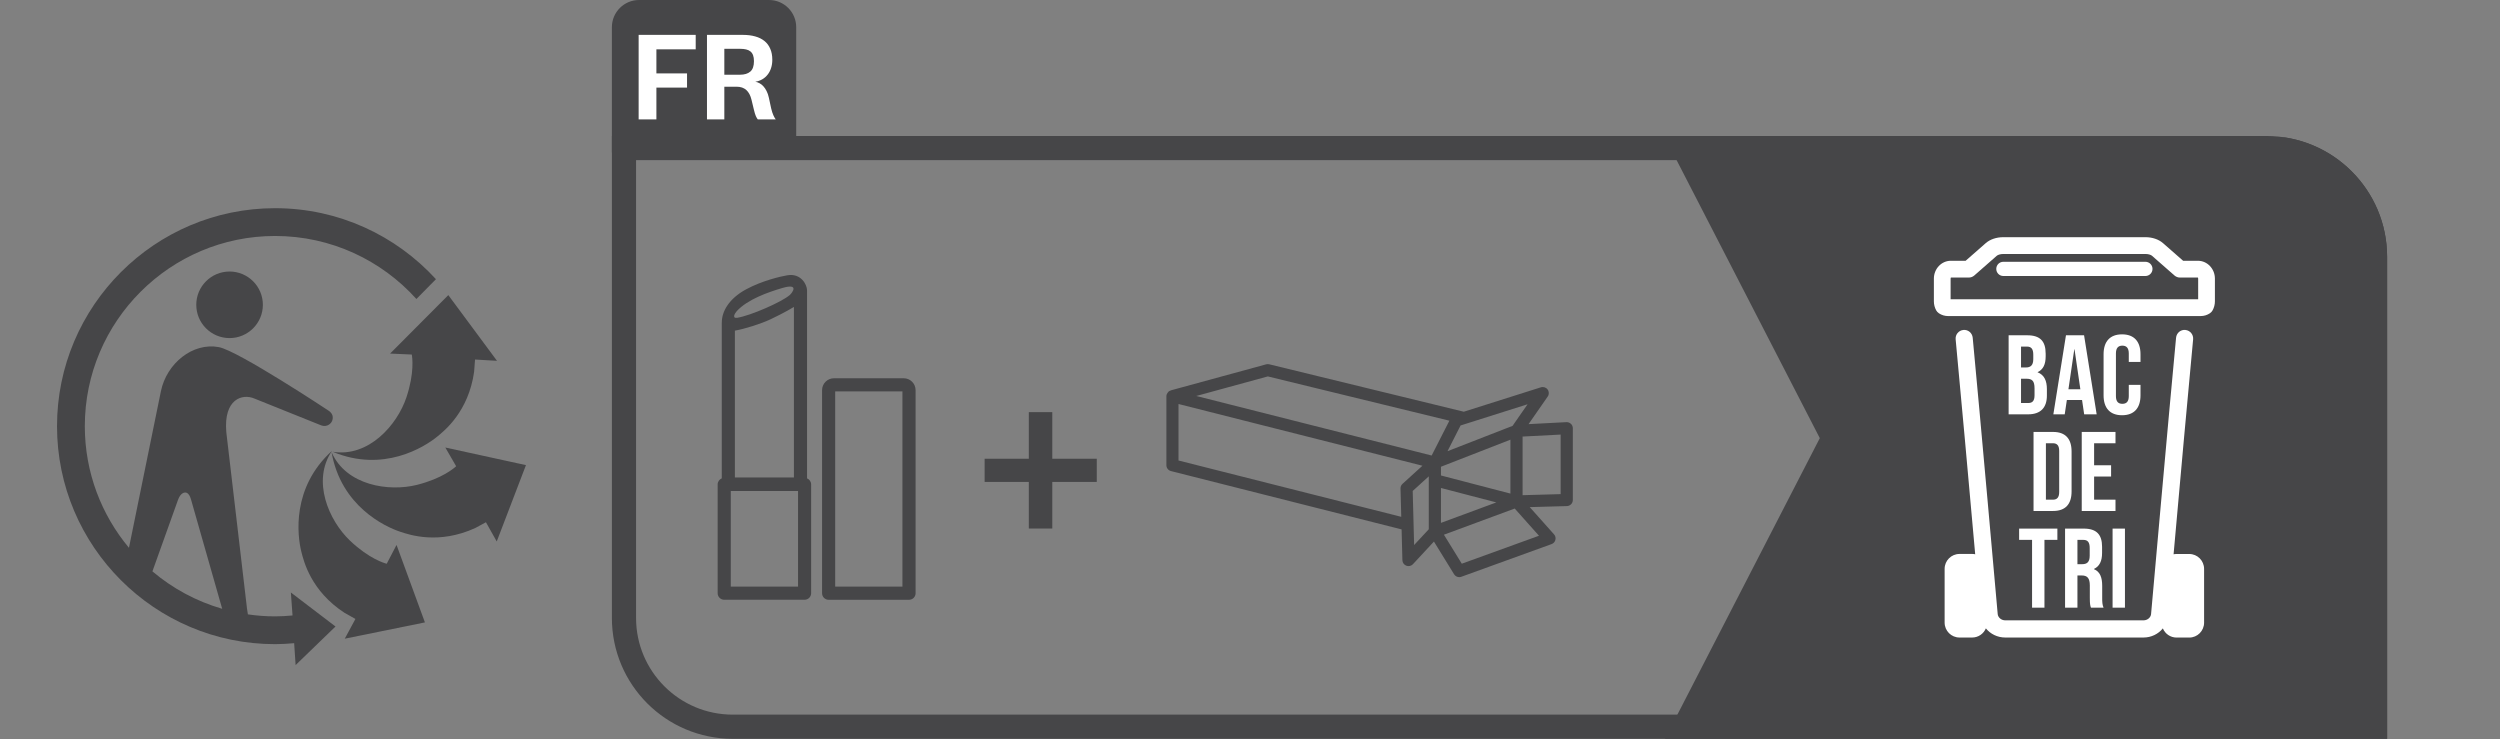
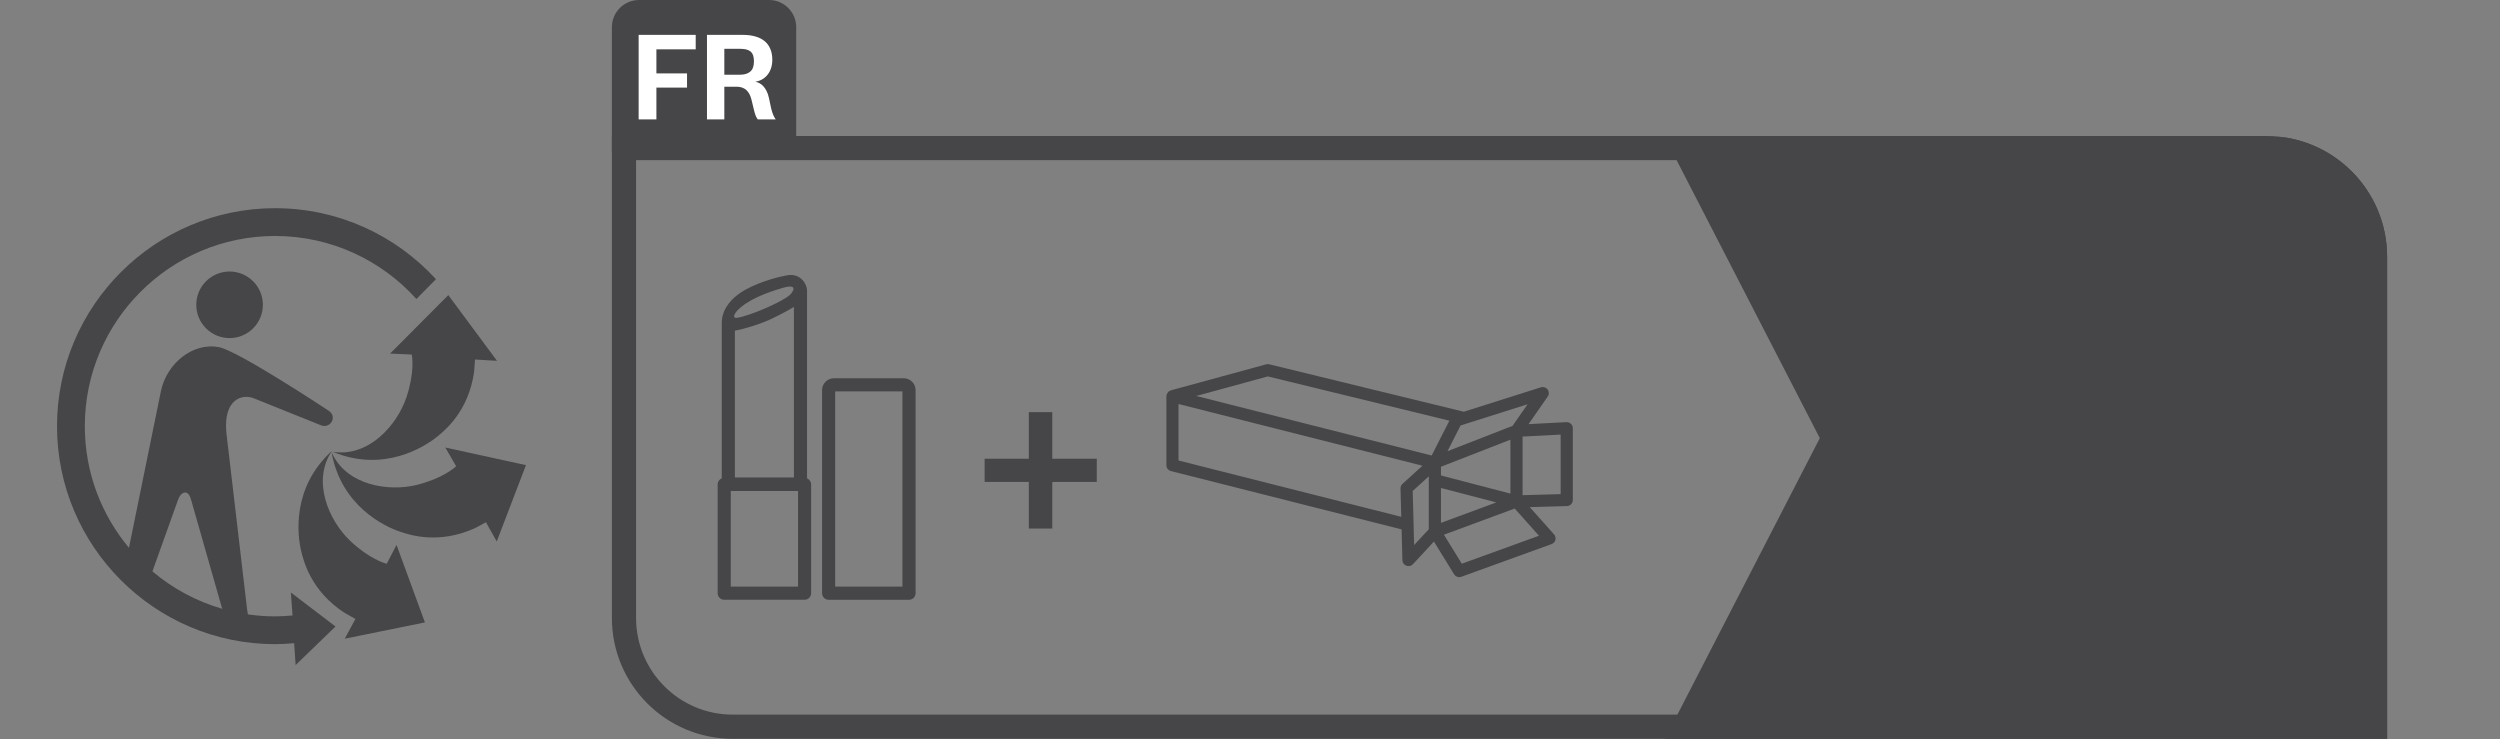
<svg xmlns="http://www.w3.org/2000/svg" fill="none" viewBox="0 0 1447 428" height="428" width="1447">
  <rect x="0" y="0" width="1447" height="428" fill="#808080" stroke="none" />
  <g clip-path="url(#clip0_2149_447)">
    <path fill="#464648" d="M192.136 260.982C180.303 278.408 190.363 301.311 202.586 312.937C213.72 323.502 222.666 326.013 223.834 326.295L229.516 315.407L245.943 360.247L199.55 369.671L205.715 358.246L199.443 354.729C179.913 342.029 175.777 324.738 174.42 319.341C172.096 310.051 168.631 282.274 192.136 260.969" />
    <path fill="#464648" d="M191.922 261.735C200.357 281.04 225.097 284.759 241.457 280.611C255.95 276.932 262.84 270.958 264.008 269.871L263.955 269.75L257.749 259.023L304.424 269.213L287.513 313.408L281.268 302.279L275.157 305.581C253.975 315.315 237.132 309.582 231.853 307.85C222.747 304.856 197.388 292.962 191.908 261.735" />
    <path fill="#464648" d="M274.43 215.148C271.193 238.212 257.278 249.301 252.967 252.791C245.526 258.833 221.819 273.748 192.565 261.491C213.384 264.82 229.878 246.025 235.224 230.022C240.019 215.685 238.609 206.596 238.34 205.2H238.179L225.781 204.649L259.481 170.805L287.66 208.838L274.954 208.099L274.417 215.161L274.43 215.148Z" />
    <path fill="#464648" d="M132.876 195.686C122.238 195.686 113.602 187.067 113.602 176.421C113.602 165.775 122.238 157.156 132.876 157.156C143.513 157.156 152.15 165.789 152.15 176.421C152.15 187.054 143.513 195.686 132.876 195.686Z" clip-rule="evenodd" fill-rule="evenodd" />
    <path fill="#464648" d="M159.229 120.5C89.627 120.5 33 177.1 33 246.668C33 316.237 89.627 372.837 159.229 372.837C162.95 372.837 166.616 372.595 170.256 372.273L171.102 384.946L194.191 362.62L168.349 342.926L169.316 356.23C165.985 356.539 162.641 356.753 159.229 356.753C153.883 356.753 148.632 356.351 143.487 355.599L142.964 352.243L130.983 250.105C129.344 230.827 140.358 227.752 147.154 230.639L185.42 246.01C189.826 247.903 191.921 244.225 191.921 244.225C191.921 244.225 194.393 240.385 189.974 237.553C189.974 237.553 137.792 202.997 126.671 200.916C111.507 198.083 96.491 210.354 93.146 226.37L74.638 317.069C58.694 297.965 49.091 273.424 49.091 246.668C49.091 185.974 98.492 136.583 159.216 136.583C191.653 136.583 220.853 150.679 241.013 173.059L252.323 161.594C229.234 136.355 196.031 120.5 159.202 120.5M103.032 289.32C104.67 284.809 107.142 285.091 107.142 285.091C107.142 285.091 109.358 284.621 110.58 289.172L128.605 352.377C113.575 348.014 99.862 340.563 88.217 330.709L103.032 289.32Z" />
  </g>
  <g clip-path="url(#clip1_2149_447)">
    <g clip-path="url(#clip2_2149_447)">
      <path fill="#464648" d="M467.119 276.871V168.037C467.119 164.833 463.664 158.016 455.781 159.32C451.934 159.958 441.111 162.443 431.818 167.481C421.93 172.831 417.785 180.258 417.785 186.559C417.785 186.613 417.758 186.64 417.758 186.695V276.871C416.363 277.442 415.374 278.799 415.374 280.388V343.339C415.374 345.444 417.081 347.141 419.167 347.141H465.696C467.796 347.141 469.489 345.43 469.489 343.339V280.388C469.489 278.786 468.5 277.428 467.119 276.871ZM426.441 180.082C432.685 173.292 444.457 169.151 452.814 166.693C462.852 163.747 458.558 169.504 457.108 170.767C452.462 174.827 434.446 182.662 426.793 183.925C423.556 184.454 425.235 181.399 426.441 180.082ZM459.519 177.651V276.369H425.357V191.366C430.545 190.51 440.149 187.55 445.933 184.834C454.277 180.91 459.533 177.651 459.533 177.651H459.519ZM461.903 339.537H422.973V284.19H461.903V339.537Z" />
      <path fill="#464648" d="M523.062 218.938H482.696C478.903 218.938 475.814 222.033 475.814 225.822V343.36C475.814 345.464 477.521 347.162 479.621 347.162H526.15C528.25 347.162 529.943 345.464 529.943 343.36V225.822C529.943 222.02 526.868 218.938 523.075 218.938H523.062ZM522.33 339.544H483.4V226.542H522.33V339.544Z" />
    </g>
    <g clip-path="url(#clip3_2149_447)">
      <path fill="#464648" d="M909.231 245.3C908.527 244.641 907.592 244.282 906.629 244.34L884.724 245.486L895.821 229.522C896.683 228.289 896.654 226.656 895.763 225.438C894.872 224.22 893.277 223.732 891.868 224.177L841.863 240.012L847.253 238.307L734.61 210.849C734.021 210.706 733.417 210.72 732.842 210.878L677.677 225.939C677.591 225.968 677.548 226.054 677.476 226.083C677.117 226.212 676.757 226.326 676.456 226.555C676.283 226.684 676.197 226.885 676.068 227.043C675.938 227.186 675.838 227.301 675.737 227.444C675.363 228.003 675.104 228.633 675.104 229.321V269.261C675.104 270.866 676.197 272.256 677.749 272.657L811.248 306.42L811.162 303.239L811.708 324.247C811.751 325.666 812.642 326.927 813.979 327.429C814.382 327.586 814.798 327.658 815.23 327.658C816.193 327.658 817.127 327.271 817.817 326.54L829.962 313.456L841.619 332.373C842.266 333.433 843.416 334.049 844.609 334.049C845.011 334.049 845.414 333.978 845.816 333.834L898.063 314.918C899.155 314.517 899.989 313.614 900.262 312.482C900.549 311.35 900.262 310.16 899.486 309.3L885.414 293.522L906.931 292.921C908.828 292.863 910.352 291.316 910.352 289.41V247.851C910.352 246.891 909.95 245.973 909.26 245.3H909.231ZM874.232 285.684L834.03 275.208V270.149L874.232 254.486V285.684ZM834.03 282.445L866.068 290.8L834.03 302.637V282.445ZM845.385 246.26L884.164 233.979L875.468 246.489L837.81 261.15L845.385 246.26ZM733.819 217.871L838.902 243.494L828.64 263.657L692.396 229.192L733.819 217.871ZM811.766 280.052C811.004 280.74 810.587 281.714 810.616 282.731L811.047 299.14L682.119 266.538V233.835L823.307 269.562L811.751 280.066L811.766 280.052ZM826.987 306.32L818.492 315.463L817.673 284.165L826.973 275.709V306.32H826.987ZM846.089 326.268L835.74 309.487L876.719 294.339L890.761 310.089L846.089 326.268ZM903.295 285.999L881.275 286.615V252.68L903.295 251.534V285.999Z" />
    </g>
    <path fill="#464648" d="M595.484 305.907V278.934H569.903V265.534H595.484V238.561H609.057V265.534H634.812V278.934H609.057V305.907H595.484Z" />
    <path fill="#464648" d="M963.668 79.578H1381.67V427.618H963.668L1053.3 253.598L963.668 79.578Z" />
    <g clip-path="url(#clip4_2149_447)">
      <path fill="white" d="M1184.03 204.583V206.221C1184.03 210.924 1182.6 213.867 1179.4 215.369V215.498C1183.24 217.007 1184.74 220.405 1184.74 225.237V228.968C1184.74 236.022 1181.04 239.815 1173.86 239.815H1162.59V194.062H1173.41C1180.83 194.062 1184.02 197.529 1184.02 204.583H1184.03ZM1169.77 200.601V212.691H1172.56C1175.24 212.691 1176.86 211.515 1176.86 207.86V205.303C1176.86 202.042 1175.75 200.601 1173.21 200.601H1169.76H1169.77ZM1169.77 219.222V233.269H1173.87C1176.28 233.269 1177.59 232.162 1177.59 228.764V224.774C1177.59 220.526 1176.22 219.214 1172.96 219.214H1169.77V219.222Z" />
      <path fill="white" d="M1213.55 239.815H1206.32L1205.09 231.509H1196.3L1195.06 239.815H1188.48L1195.78 194.062H1206.26L1213.55 239.815ZM1197.2 225.305H1204.11L1200.73 202.163H1200.6L1197.21 225.305H1197.2Z" />
-       <path fill="white" d="M1238.92 222.748V228.831C1238.92 236.151 1235.27 240.338 1228.24 240.338C1221.21 240.338 1217.55 236.151 1217.55 228.831V205.03C1217.55 197.71 1221.2 193.523 1228.24 193.523C1235.29 193.523 1238.92 197.71 1238.92 205.03V209.475H1232.14V204.575C1232.14 201.313 1230.71 200.062 1228.42 200.062C1226.13 200.062 1224.7 201.306 1224.7 204.575V229.286C1224.7 232.548 1226.15 233.731 1228.42 233.731C1230.7 233.731 1232.14 232.548 1232.14 229.286V222.748H1238.92Z" />
      <path fill="white" d="M1177.01 250.008H1188.34C1195.51 250.008 1199.03 253.99 1199.03 261.309V284.451C1199.03 291.77 1195.52 295.752 1188.34 295.752H1177.01V250V250.008ZM1184.17 256.546V289.222H1188.22C1190.49 289.222 1191.86 288.046 1191.86 284.785V260.983C1191.86 257.721 1190.49 256.546 1188.22 256.546H1184.17Z" />
      <path fill="white" d="M1212.07 269.289H1221.9V275.827H1212.07V289.222H1224.45V295.76H1204.91V250.008H1224.45V256.546H1212.07V269.289Z" />
      <path fill="white" d="M1168.66 305.945H1190.81V312.484H1183.33V351.705H1176.16V312.484H1168.67V305.945H1168.66Z" />
      <path fill="white" d="M1210.24 351.706C1209.84 350.522 1209.59 349.802 1209.59 346.085V338.895C1209.59 334.647 1208.16 333.077 1204.89 333.077H1202.42V351.713H1195.26V305.953H1206.07C1213.49 305.953 1216.68 309.419 1216.68 316.481V320.076C1216.68 324.779 1215.19 327.79 1212 329.292V329.429C1215.58 330.93 1216.75 334.328 1216.75 339.107V346.161C1216.75 348.383 1216.81 350.014 1217.53 351.721H1210.24V351.706ZM1202.42 312.484V326.546H1205.22C1207.89 326.546 1209.52 325.363 1209.52 321.707V317.194C1209.52 313.917 1208.41 312.484 1205.87 312.484H1202.41H1202.42Z" />
      <path fill="white" d="M1222.76 305.945H1229.92V351.705H1222.76V305.945Z" />
      <path fill="white" d="M1272.14 150.934H1263.59L1251.95 140.725C1249.45 138.54 1245.75 137.281 1241.8 137.281H1159.5C1155.54 137.281 1151.84 138.54 1149.35 140.725L1137.71 150.934H1129.16C1123.73 150.934 1119.33 155.569 1119.33 161.265V174.402C1119.33 176.238 1119.79 178.043 1120.66 179.628C1121.04 180.311 1121.58 180.895 1122.23 181.327C1123.81 182.381 1125.65 182.935 1127.52 182.935H1273.79C1275.67 182.935 1277.5 182.381 1279.08 181.327C1279.73 180.895 1280.27 180.311 1280.65 179.628C1281.52 178.05 1281.99 176.238 1281.99 174.402V161.265C1281.99 155.569 1277.57 150.934 1272.15 150.934H1272.14ZM1272.3 173.219H1129.01V161.265C1129.01 160.863 1129.21 160.658 1129.16 160.65H1139.53C1140.7 160.65 1141.84 160.226 1142.72 159.452L1155.73 148.044C1156.3 147.544 1157.73 147.005 1159.51 147.005H1241.8C1243.58 147.005 1245.01 147.544 1245.58 148.044L1258.59 159.452C1259.48 160.226 1260.6 160.65 1261.78 160.65H1272.15C1272.11 160.65 1272.3 160.855 1272.3 161.265V173.219H1272.3Z" />
-       <path fill="white" d="M1241.77 151.523H1159.53C1157.26 151.523 1155.44 153.367 1155.44 155.642C1155.44 157.918 1157.27 159.753 1159.53 159.753H1241.77C1244.03 159.753 1245.87 157.91 1245.87 155.642C1245.87 153.374 1244.03 151.523 1241.77 151.523H1241.77Z" />
+       <path fill="white" d="M1241.77 151.523C1157.26 151.523 1155.44 153.367 1155.44 155.642C1155.44 157.918 1157.27 159.753 1159.53 159.753H1241.77C1244.03 159.753 1245.87 157.91 1245.87 155.642C1245.87 153.374 1244.03 151.523 1241.77 151.523H1241.77Z" />
      <path fill="white" d="M1267.15 320.646H1259.81C1259.21 320.646 1258.63 320.707 1258.07 320.821C1261.49 282.441 1266.81 223.218 1269.38 196.405C1269.63 193.674 1267.65 191.247 1264.92 190.982C1262.15 190.686 1259.78 192.726 1259.51 195.457C1255.57 236.651 1245.14 354.27 1245.04 355.446C1244.84 357.448 1242.91 359.057 1240.65 359.057H1160.66C1158.4 359.057 1156.47 357.448 1156.27 355.446C1156.17 354.263 1145.74 236.651 1141.8 195.457C1141.53 192.726 1139.16 190.693 1136.39 190.982C1133.66 191.247 1131.67 193.674 1131.93 196.405C1134.5 223.218 1139.82 282.426 1143.24 320.806C1142.68 320.692 1142.09 320.624 1141.49 320.624H1134.16C1129.41 320.624 1125.55 324.492 1125.55 329.255V360.369C1125.55 365.132 1129.41 369 1134.16 369H1141.49C1145.06 369 1148.12 366.808 1149.42 363.698C1152.05 366.945 1156.1 369 1160.66 369H1240.64C1245.2 369 1249.24 366.945 1251.86 363.714C1253.16 366.831 1256.22 369.023 1259.8 369.023H1267.14C1271.88 369.023 1275.73 365.155 1275.73 360.391V329.278C1275.73 324.522 1271.88 320.646 1267.14 320.646H1267.15Z" />
    </g>
  </g>
  <path stroke-width="13.992" stroke="#464648" d="M361.157 85.699H1311.71C1346.48 85.699 1374.67 113.888 1374.67 148.661V420.622H424.119C389.346 420.622 361.157 392.433 361.157 357.66V85.699Z" />
  <path fill="#464648" d="M354.161 15.741C354.161 7.047 361.208 0 369.902 0H445.106C453.8 0 460.847 7.047 460.847 15.741V88.322H354.161V15.741Z" />
  <path fill="white" d="M369.643 69.109V20.194H402.674V28.562H379.924V42.465H397.653V50.698H379.924V69.109H369.643ZM438.61 69.109C438.428 68.882 438.245 68.62 438.063 68.324C437.881 68.028 437.687 67.652 437.482 67.197C437.3 66.741 437.107 66.195 436.902 65.557C436.697 64.919 436.492 64.133 436.287 63.2L434.989 57.803C434.374 55.252 433.361 53.351 431.949 52.098C430.56 50.823 428.681 50.185 426.312 50.185H419.242V69.109H409.199V20.194H430.138C432.712 20.194 435.034 20.49 437.107 21.082C439.202 21.651 440.978 22.528 442.436 23.712C443.916 24.896 445.043 26.399 445.817 28.221C446.614 30.02 447.013 32.149 447.013 34.609C447.013 36.339 446.774 37.934 446.296 39.391C445.84 40.826 445.18 42.09 444.314 43.183C443.472 44.276 442.447 45.175 441.24 45.881C440.033 46.587 438.678 47.065 437.175 47.316C437.995 47.453 438.803 47.737 439.6 48.17C440.397 48.58 441.137 49.16 441.821 49.912C442.527 50.663 443.153 51.597 443.699 52.713C444.269 53.806 444.713 55.104 445.032 56.607L446.33 62.653C446.717 64.316 447.161 65.694 447.662 66.787C448.163 67.857 448.607 68.631 448.994 69.109H438.61ZM428.294 43.251C430.867 43.251 432.86 42.648 434.272 41.441C435.683 40.234 436.389 38.23 436.389 35.428C436.389 34.039 436.219 32.889 435.877 31.978C435.535 31.045 435.023 30.305 434.34 29.758C433.657 29.212 432.814 28.824 431.812 28.597C430.833 28.369 429.694 28.255 428.396 28.255H419.242V43.251H428.294Z" />
  <defs>
    <clipPath id="clip0_2149_447">
      <rect transform="translate(0 87.445)" fill="white" height="330.551" width="337.546" />
    </clipPath>
    <clipPath id="clip1_2149_447">
      <path fill="white" d="M354.161 78.703H1311.71C1350.35 78.703 1381.67 110.024 1381.67 148.661V427.618H424.119C385.482 427.618 354.161 396.297 354.161 357.66V78.703Z" />
    </clipPath>
    <clipPath id="clip2_2149_447">
      <rect transform="translate(415.374 159.156)" fill="white" height="188.012" width="114.556" />
    </clipPath>
    <clipPath id="clip3_2149_447">
      <rect transform="translate(675.092 210.75)" fill="white" height="123.301" width="235.233" />
    </clipPath>
    <clipPath id="clip4_2149_447">
-       <rect transform="translate(1119.32 137.289)" fill="white" height="231.735" width="162.652" />
-     </clipPath>
+       </clipPath>
  </defs>
</svg>